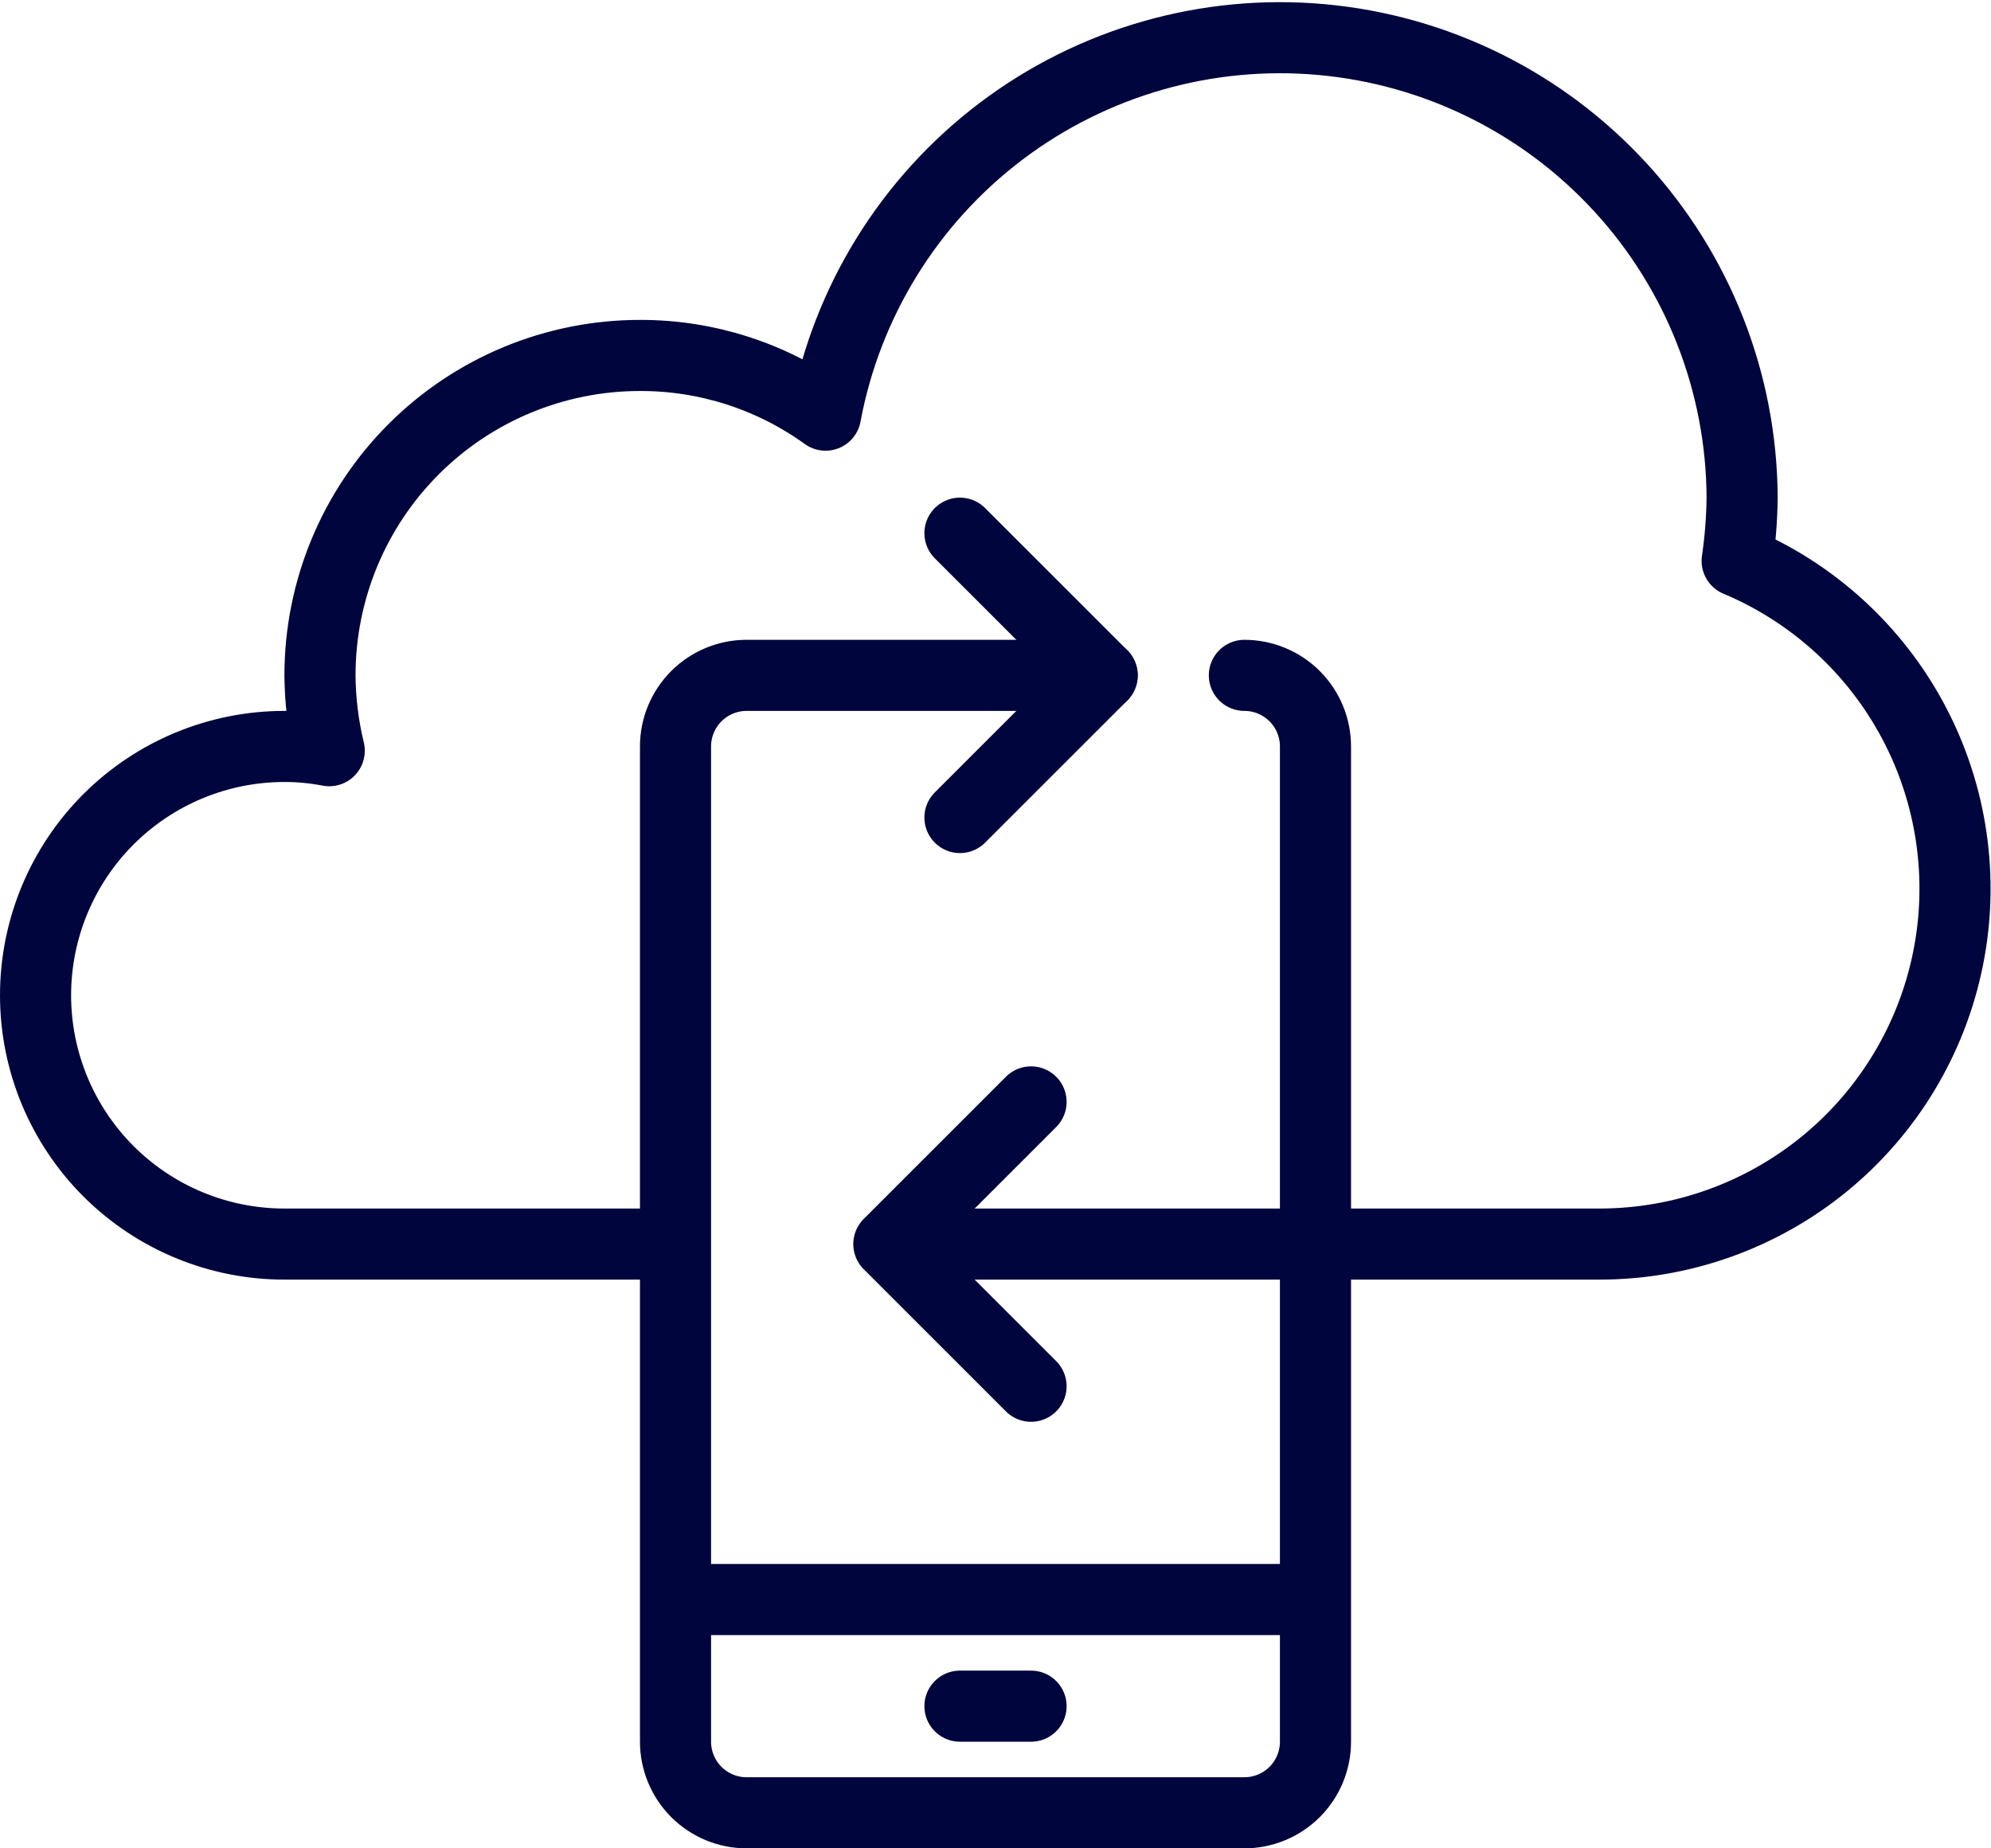
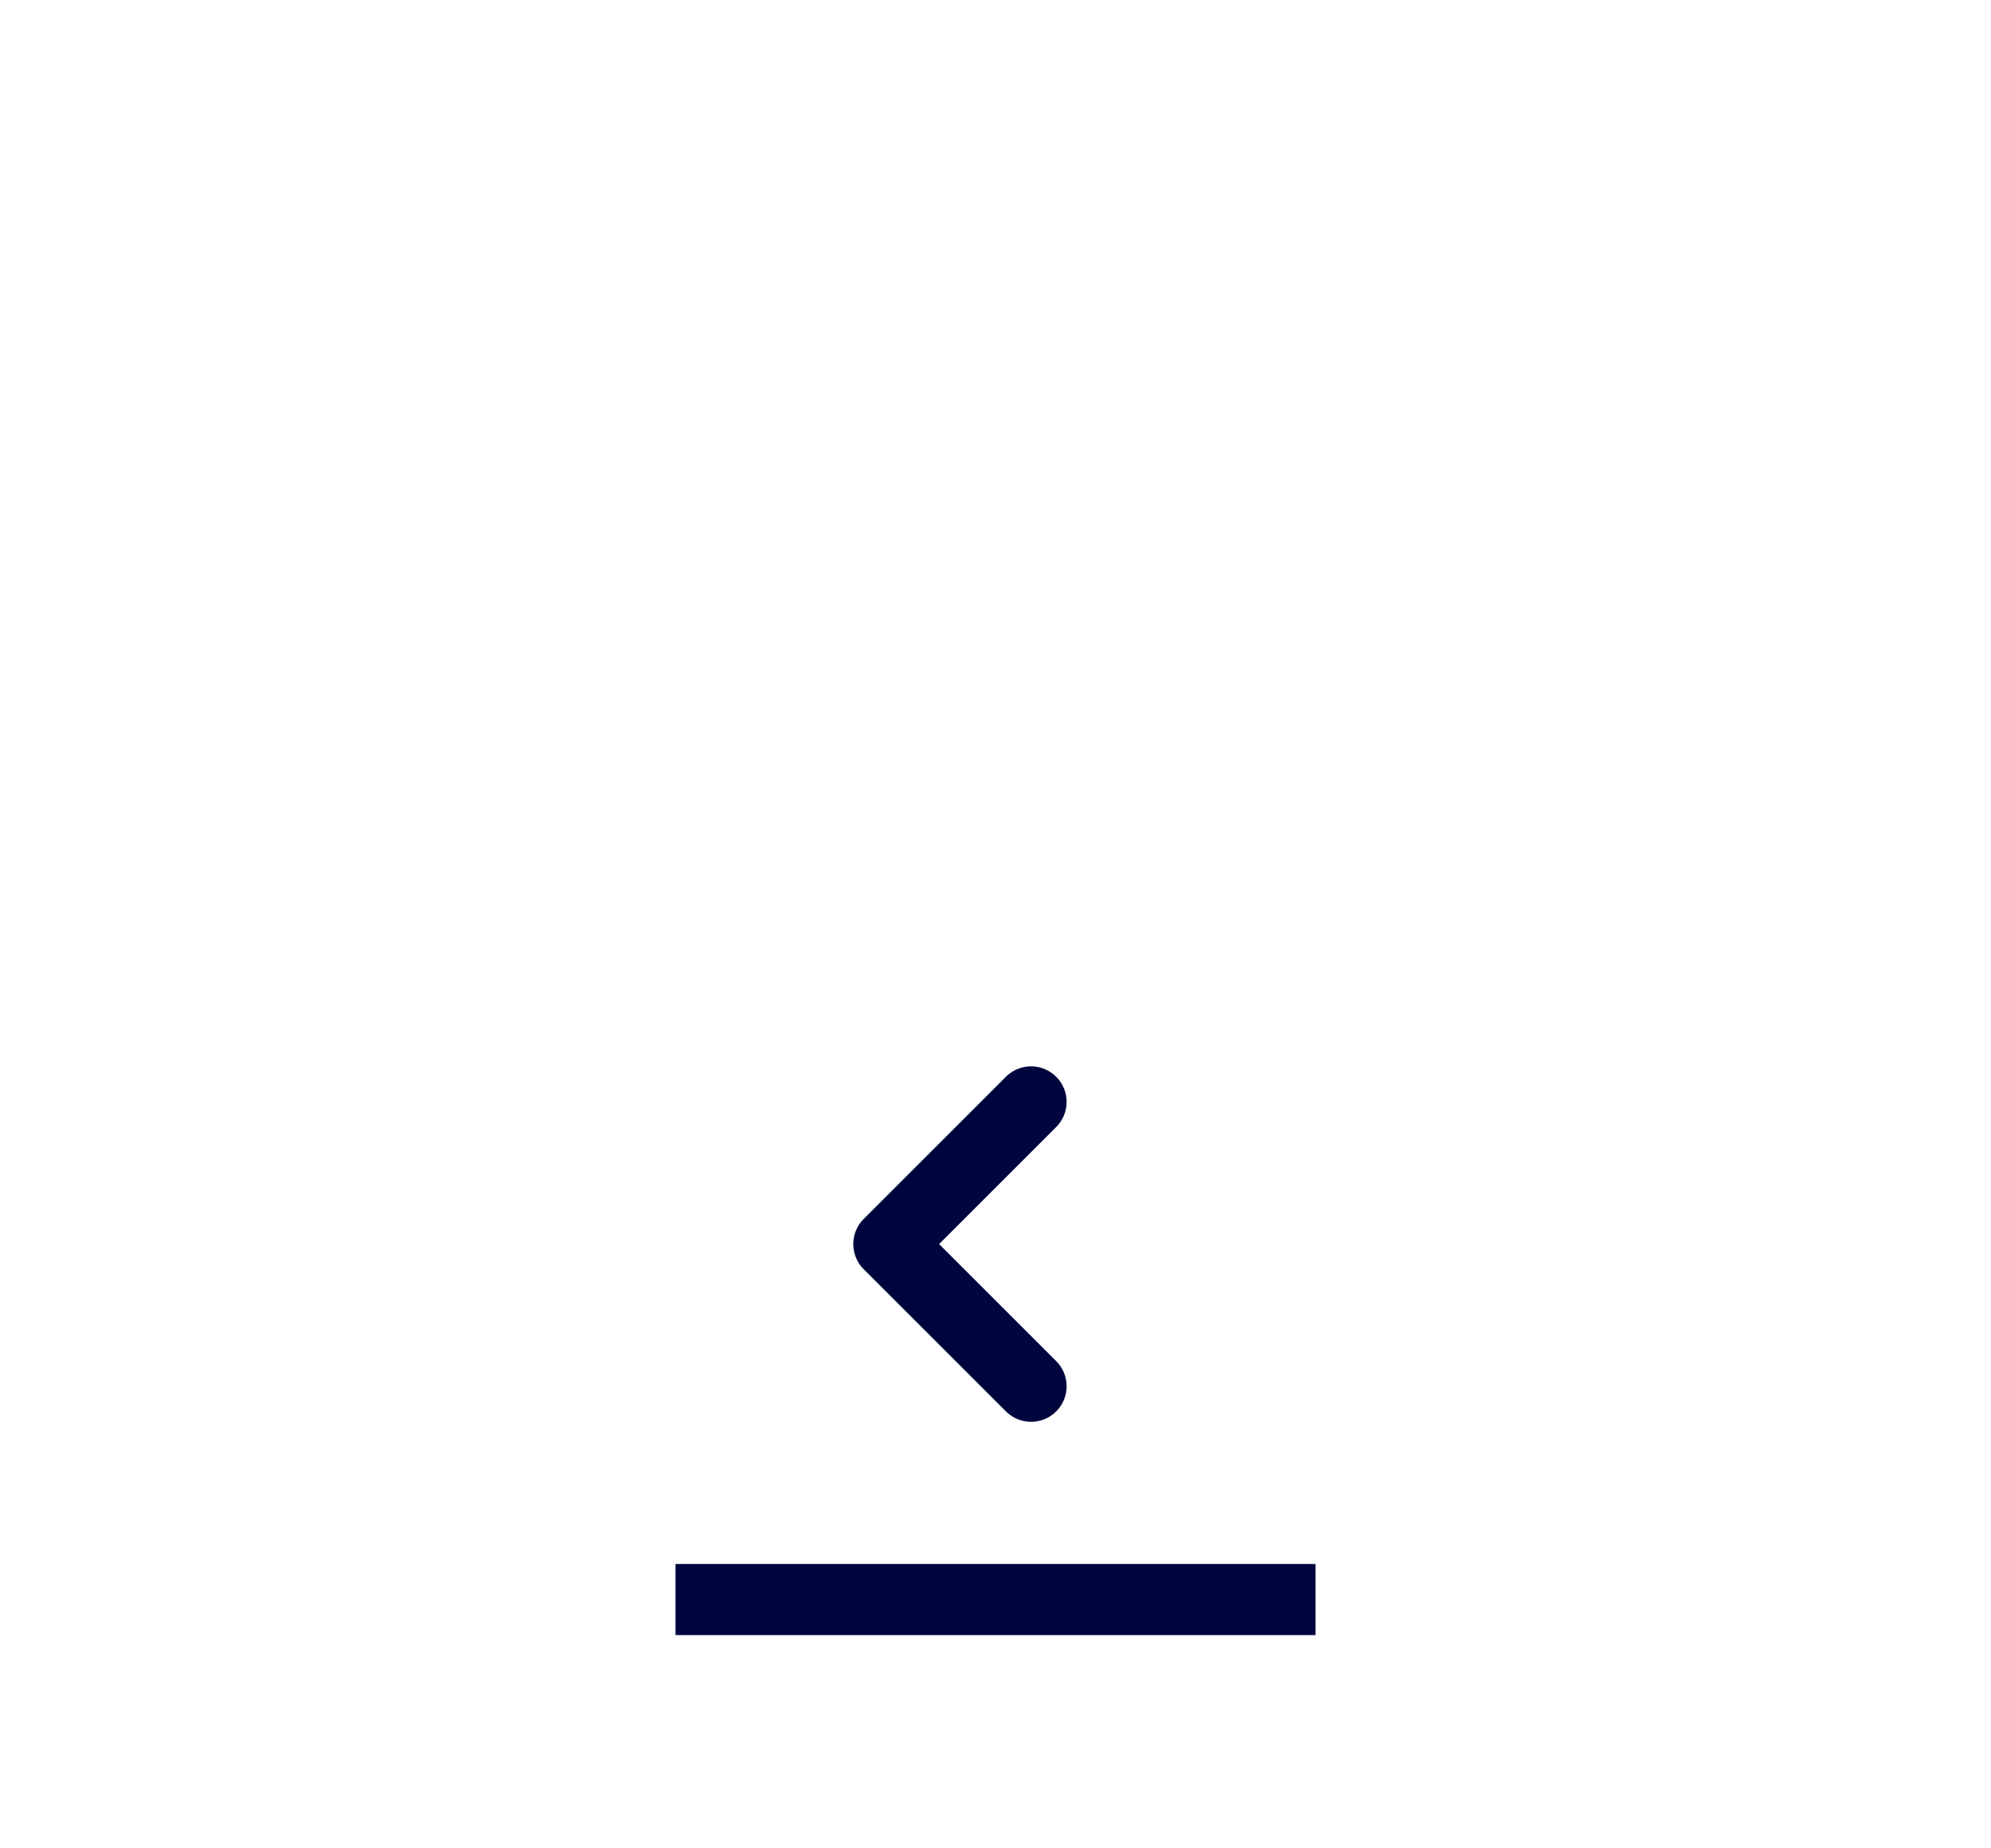
<svg xmlns="http://www.w3.org/2000/svg" width="56" height="52" viewBox="0 0 56 52" fill="none">
-   <path d="M25 35H45C47.308 34.997 49.545 34.196 51.33 32.732C53.114 31.268 54.338 29.232 54.792 26.969C55.247 24.706 54.904 22.355 53.823 20.316C52.742 18.276 50.988 16.674 48.86 15.78C48.947 15.191 48.993 14.596 49 14C48.985 10.764 47.764 7.651 45.575 5.268C43.387 2.884 40.388 1.403 37.165 1.113C33.943 0.823 30.728 1.745 28.149 3.699C25.57 5.654 23.813 8.499 23.22 11.68C21.701 10.583 19.874 9.995 18 10C15.613 10 13.324 10.948 11.636 12.636C9.948 14.324 9 16.613 9 19C9.005 19.714 9.092 20.426 9.26 21.12C8.845 21.04 8.423 20.999 8 21C6.143 21 4.363 21.738 3.05 23.05C1.738 24.363 1 26.144 1 28C1 29.857 1.738 31.637 3.05 32.95C4.363 34.263 6.143 35 8 35H19" stroke="#00053D" stroke-width="2" stroke-linejoin="round" />
-   <path d="M31 19H21C20.47 19 19.961 19.211 19.586 19.586C19.211 19.961 19 20.47 19 21V49C19 49.53 19.211 50.039 19.586 50.414C19.961 50.789 20.47 51 21 51H35C35.53 51 36.039 50.789 36.414 50.414C36.789 50.039 37 49.53 37 49V21C37 20.47 36.789 19.961 36.414 19.586C36.039 19.211 35.53 19 35 19" stroke="#00053D" stroke-width="2" stroke-linecap="round" stroke-linejoin="round" />
-   <path d="M27 48H29" stroke="#00053D" stroke-width="2" stroke-linecap="round" stroke-linejoin="round" />
  <path d="M19 45H37" stroke="#00053D" stroke-width="2" stroke-linejoin="round" />
  <path d="M29 39L25 35L29 31" stroke="#00053D" stroke-width="2" stroke-linecap="round" stroke-linejoin="round" />
-   <path d="M27 23L31 19L27 15" stroke="#00053D" stroke-width="2" stroke-linecap="round" stroke-linejoin="round" />
</svg>